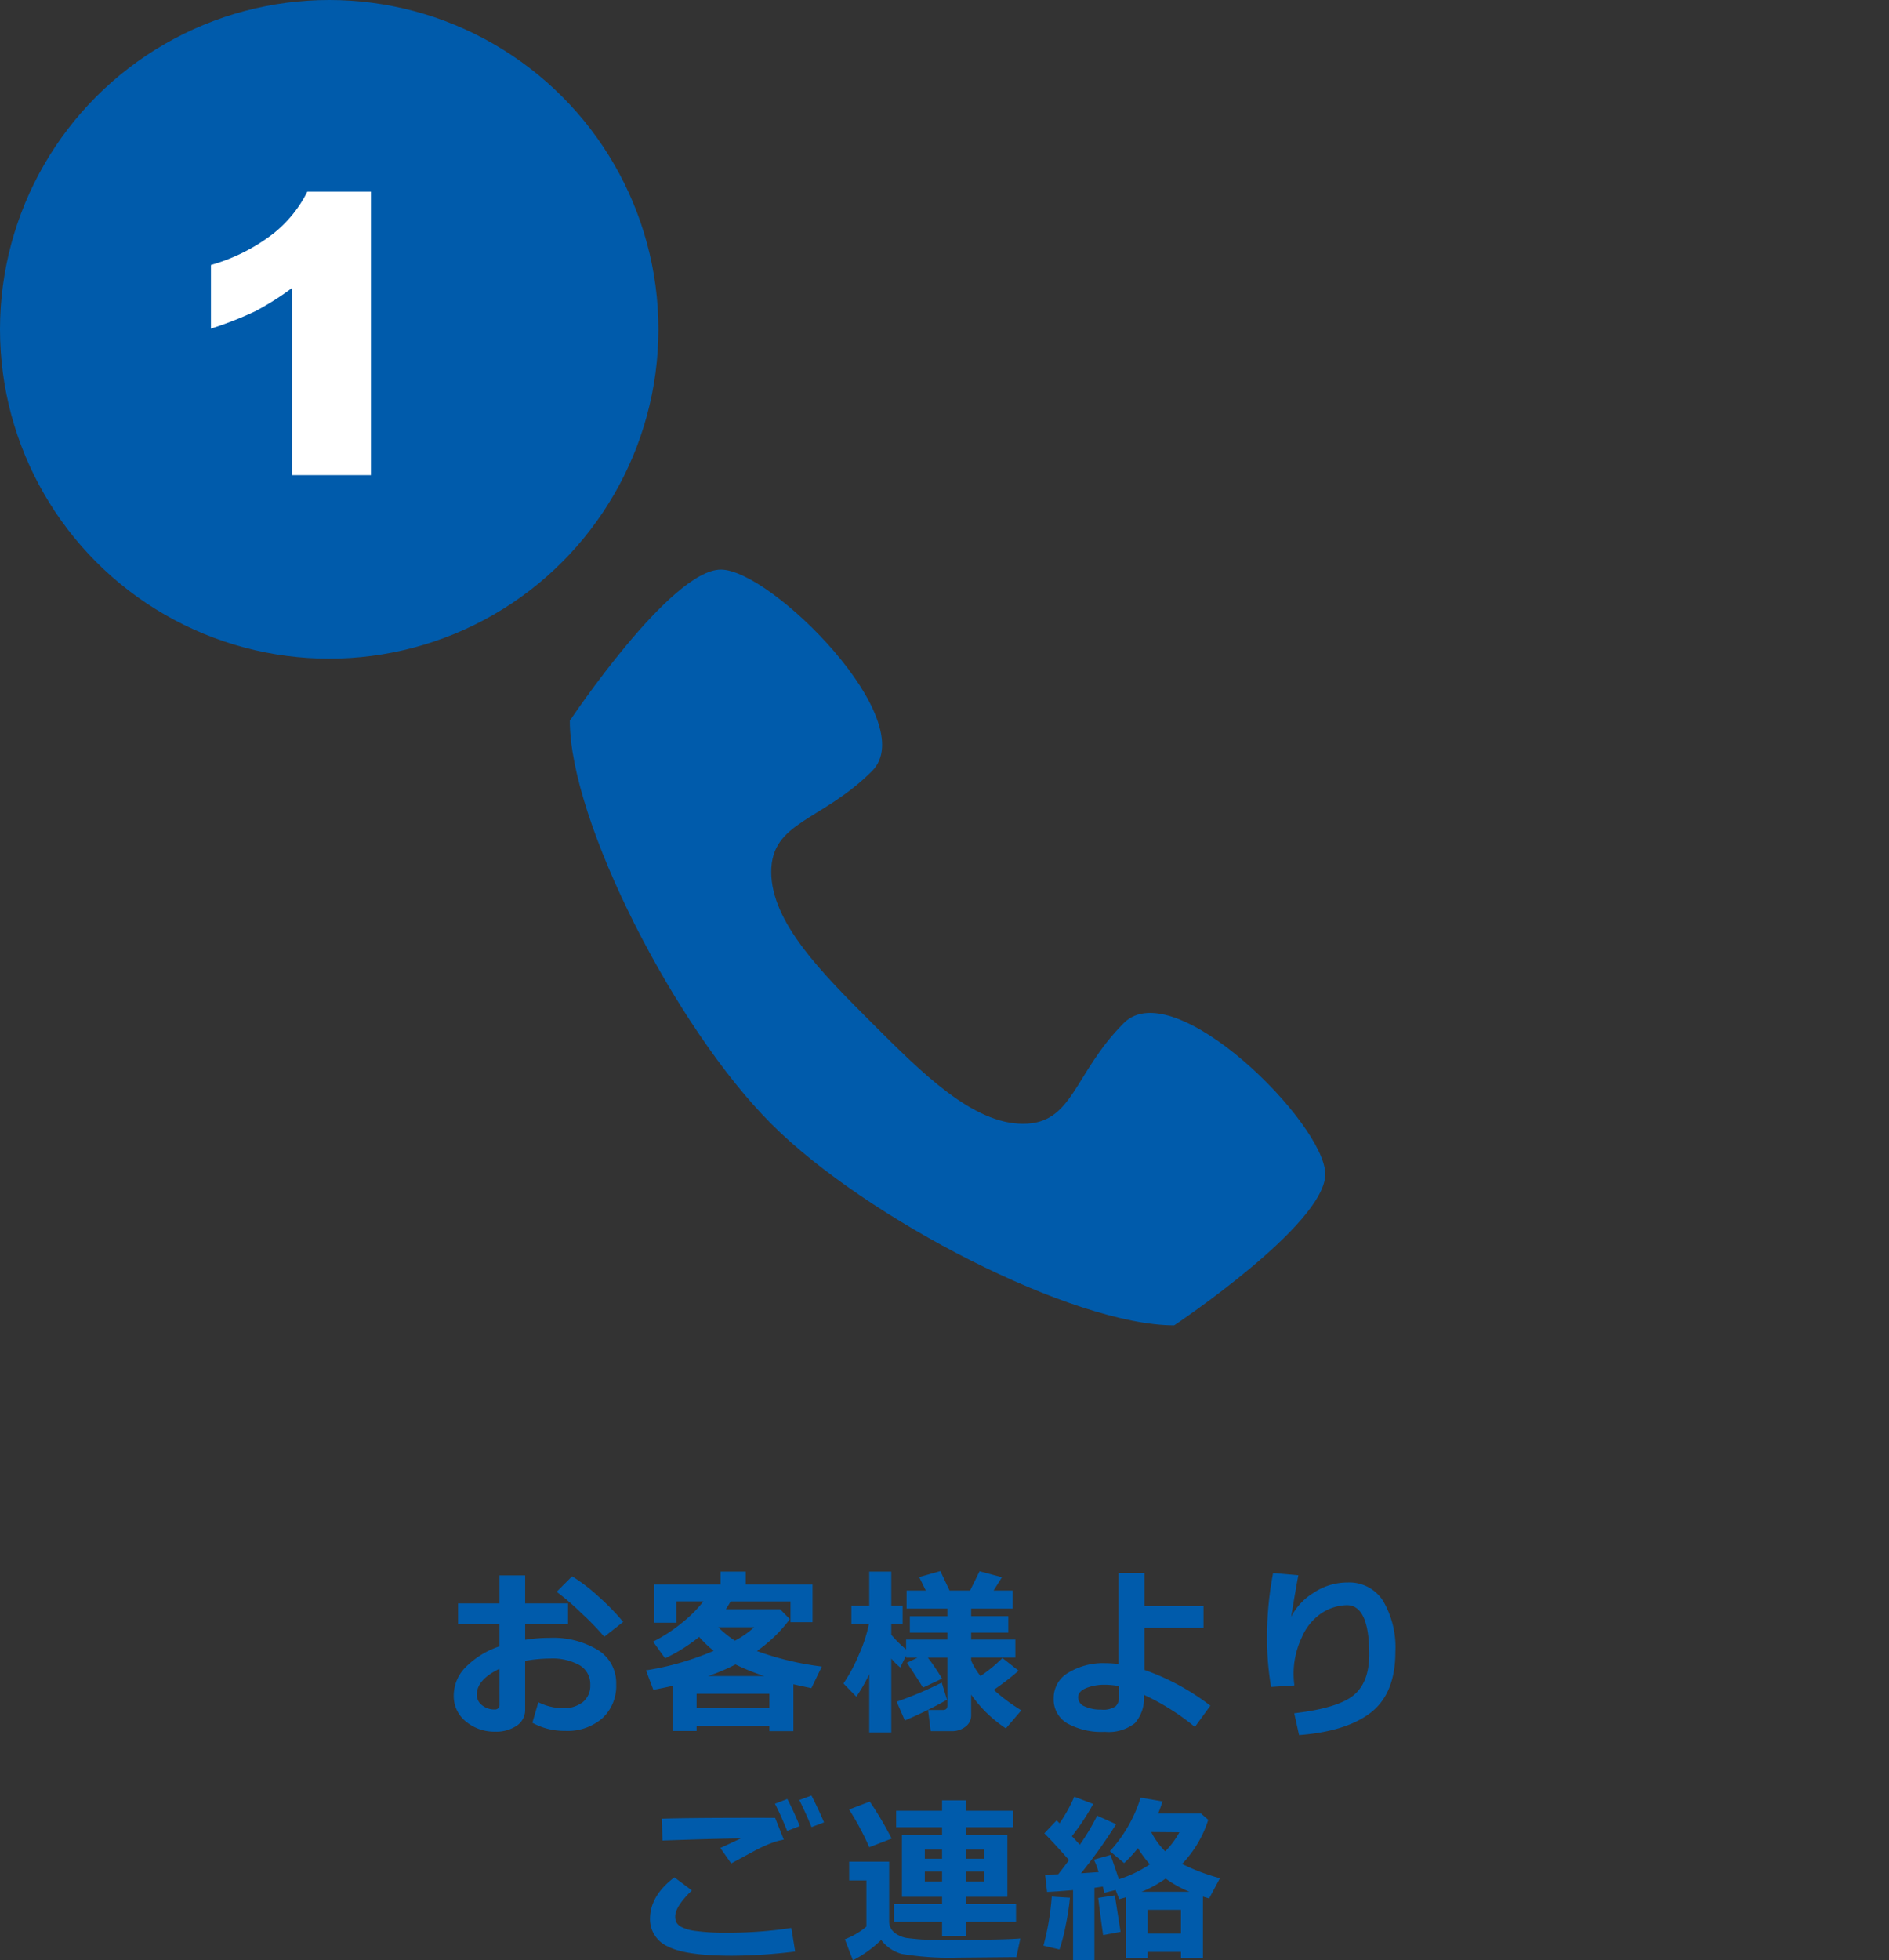
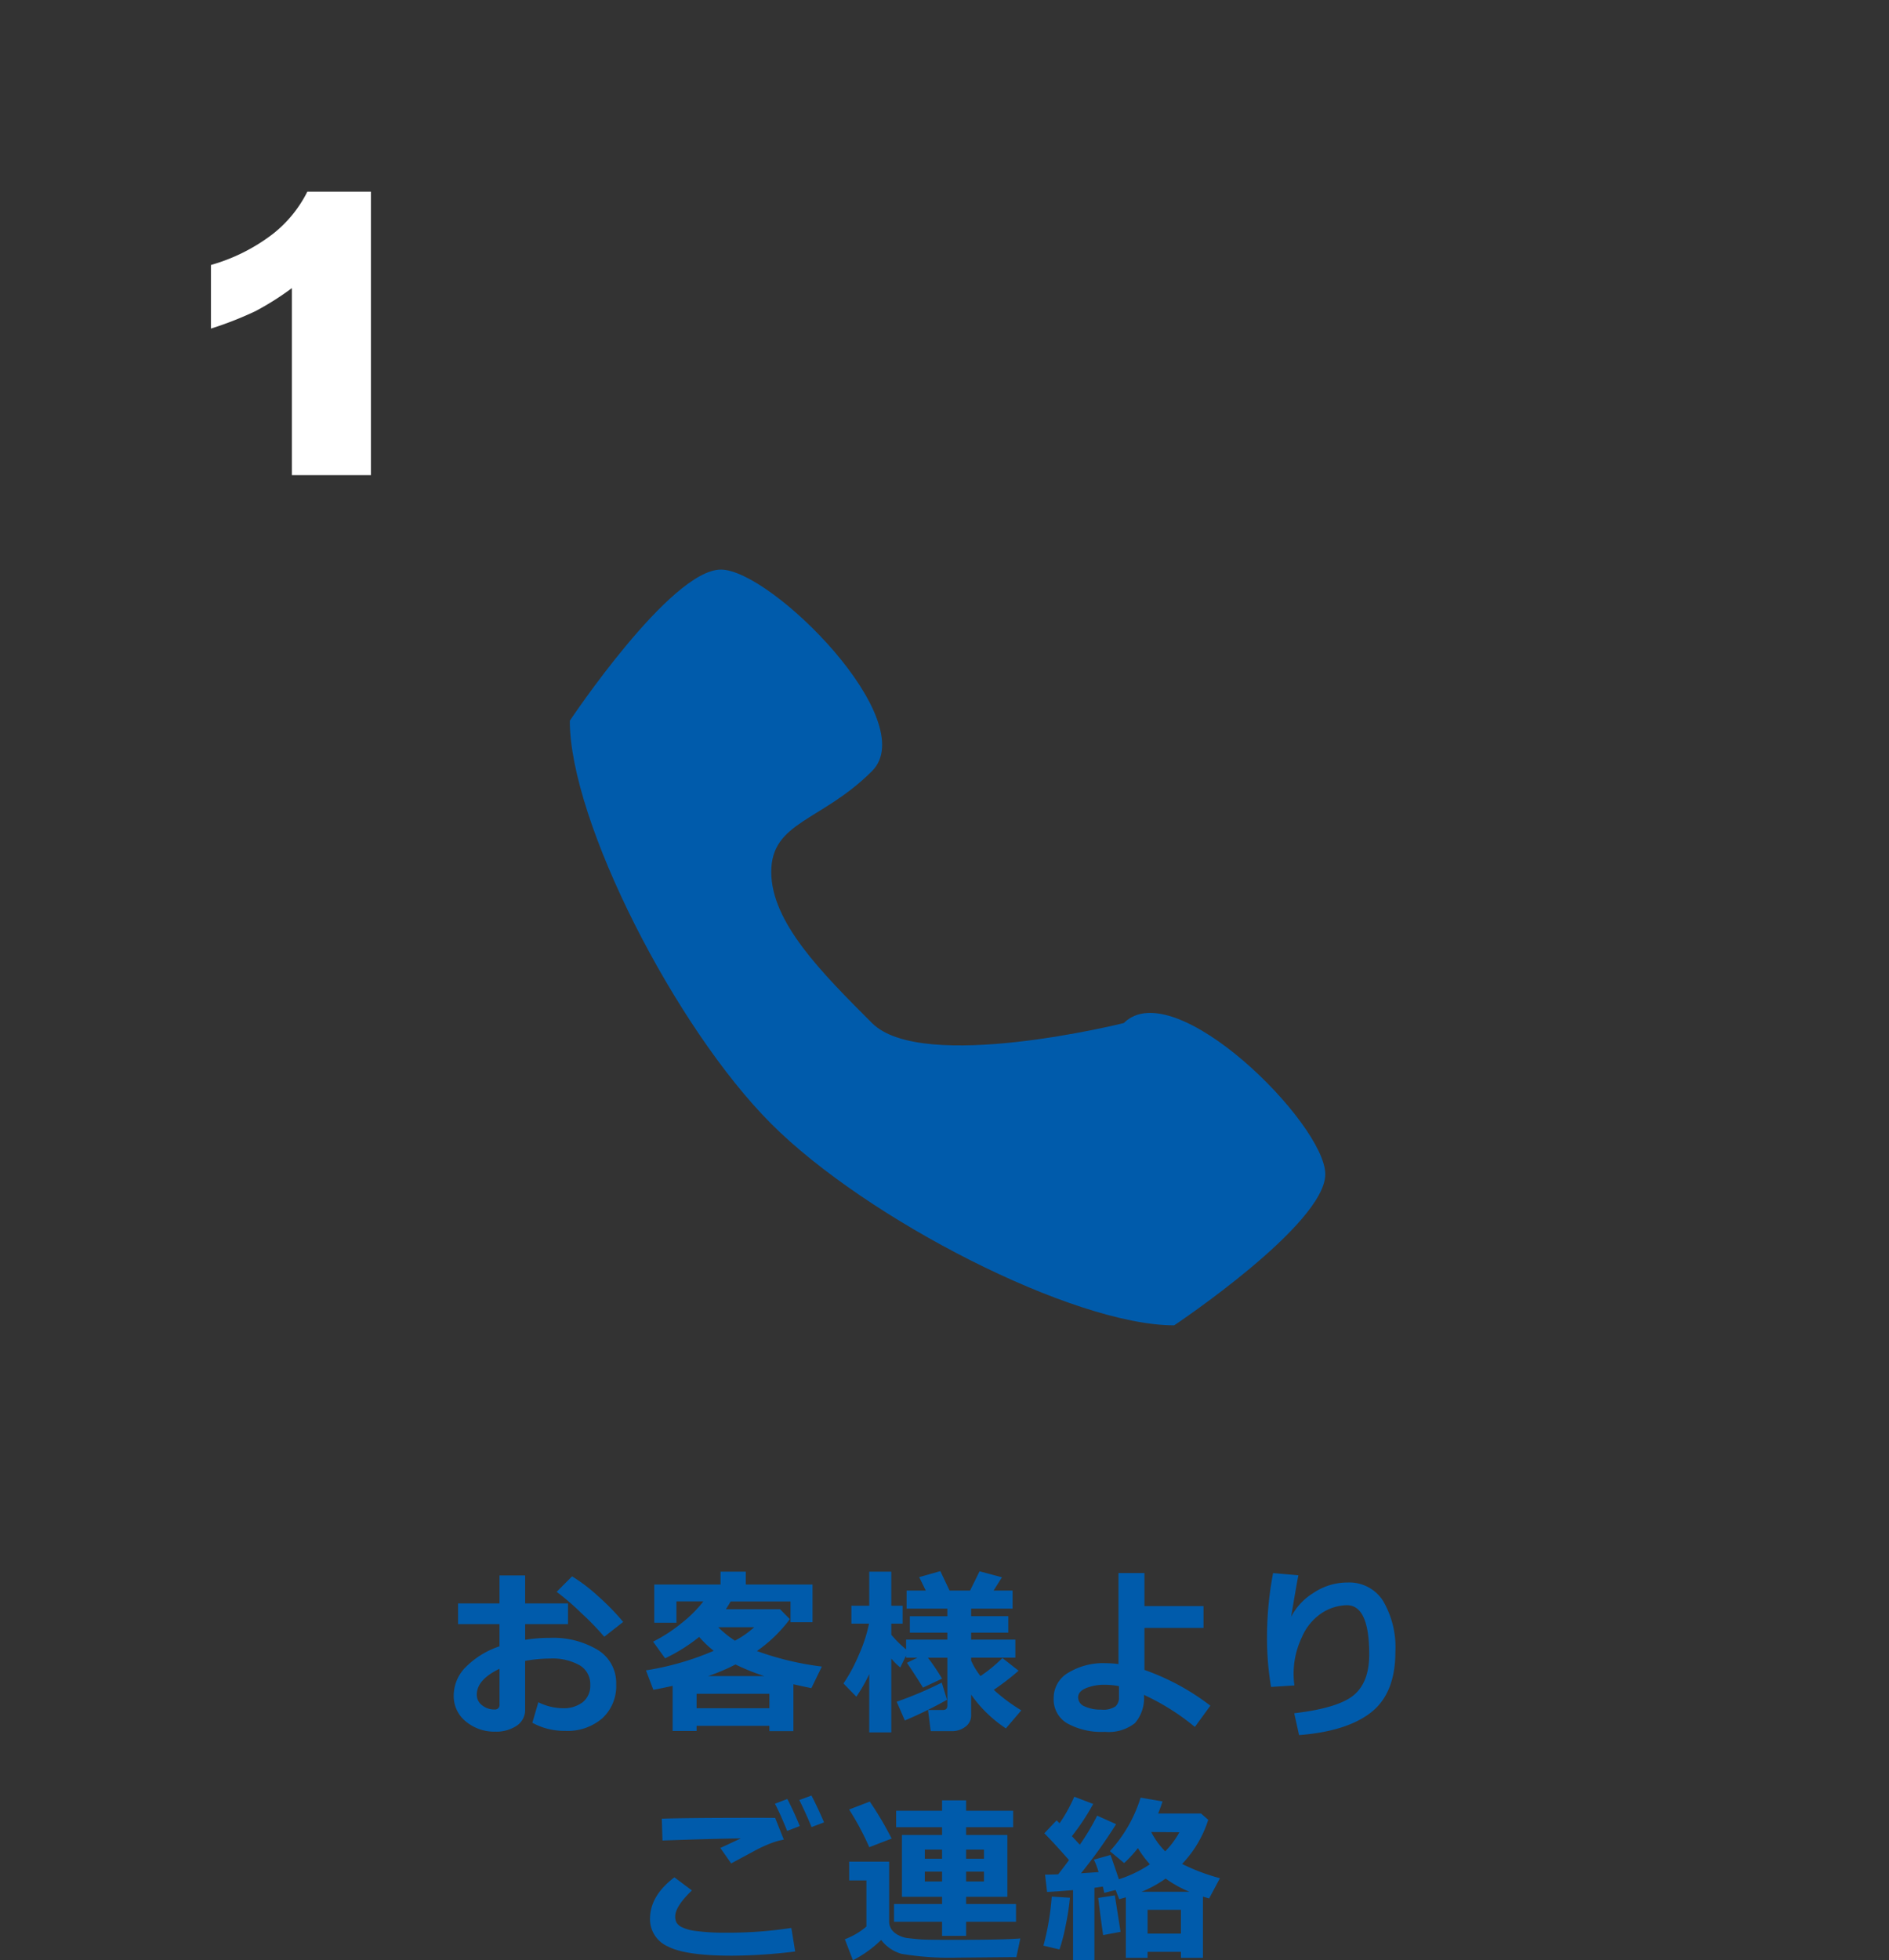
<svg xmlns="http://www.w3.org/2000/svg" width="241" height="250" viewBox="0 0 241 250">
  <rect x="0" y="0" width="241" height="250" fill="#333333" stroke="none" />
  <g id="グループ_4902" data-name="グループ 4902" transform="translate(-260 -5927)">
-     <circle id="楕円形_192" data-name="楕円形 192" cx="120.5" cy="120.5" r="120.5" transform="translate(260 5927)" fill="rgba(255,255,255,0)" />
-     <path id="パス_3039" data-name="パス 3039" d="M70.683,57.831c-6.426,6.426-6.426,12.851-12.851,12.851S44.98,64.257,38.554,57.831,25.7,44.98,25.7,38.554,32.129,32.129,38.554,25.7,25.7,0,19.277,0,0,19.277,0,19.277c0,12.851,13.494,39.2,25.7,51.406s38.554,25.7,51.406,25.7c0,0,19.277-12.851,19.277-19.277S77.109,51.406,70.683,57.831Z" transform="translate(332.696 5999.642)" fill="#005bab" />
+     <path id="パス_3039" data-name="パス 3039" d="M70.683,57.831S44.98,64.257,38.554,57.831,25.7,44.98,25.7,38.554,32.129,32.129,38.554,25.7,25.7,0,19.277,0,0,19.277,0,19.277c0,12.851,13.494,39.2,25.7,51.406s38.554,25.7,51.406,25.7c0,0,19.277-12.851,19.277-19.277S77.109,51.406,70.683,57.831Z" transform="translate(332.696 5999.642)" fill="#005bab" />
    <g id="グループ_3699" data-name="グループ 3699" transform="translate(260 5927)">
-       <circle id="楕円形_70" data-name="楕円形 70" cx="42" cy="42" r="42" fill="#005bab" />
      <path id="パス_1068" data-name="パス 1068" d="M20.408,10.3V46.445H10.327V22.594a35.682,35.682,0,0,1-4.672,2.951A45.455,45.455,0,0,1,0,27.758V19.644a23.462,23.462,0,0,0,7.868-3.934A15.88,15.88,0,0,0,12.294,10.3Z" transform="translate(26.913 14.149)" fill="#fff" />
    </g>
    <path id="パス_3080" data-name="パス 3080" d="M-51.083.067l.764-2.617a7.235,7.235,0,0,0,3.088.764,3.98,3.98,0,0,0,2.583-.775,2.661,2.661,0,0,0,.955-2.19,2.784,2.784,0,0,0-1.359-2.516,7.078,7.078,0,0,0-3.773-.854,17.978,17.978,0,0,0-3.178.3v6.188A2.393,2.393,0,0,1-53.088.449,4.644,4.644,0,0,1-55.8,1.2,5.683,5.683,0,0,1-59.562-.09a4.142,4.142,0,0,1-1.55-3.335A5.148,5.148,0,0,1-59.545-7.07a10.959,10.959,0,0,1,4.273-2.611v-2.83h-5.29V-15.15h5.29v-3.571H-52v3.571h5.469v2.639H-52v2a19.871,19.871,0,0,1,3.133-.247,11.047,11.047,0,0,1,6.126,1.533,4.919,4.919,0,0,1,2.353,4.374A5.575,5.575,0,0,1-42.16-.5a6.771,6.771,0,0,1-4.722,1.6A8.477,8.477,0,0,1-51.083.067Zm-4.189-6.884q-2.9,1.393-2.9,3.3A1.664,1.664,0,0,0-57.5-2.167a2.42,2.42,0,0,0,1.567.539.576.576,0,0,0,.663-.64Zm15.779-5.975L-41.908-10.9a33.992,33.992,0,0,0-2.9-2.993,31.624,31.624,0,0,0-3.173-2.735l1.965-1.977a21.677,21.677,0,0,1,3.364,2.566A30.073,30.073,0,0,1-39.493-12.792ZM-20.842.46h-9.288v.651h-3.055v-5.75q-1.146.258-2.459.505l-.943-2.482a36.02,36.02,0,0,0,8.647-2.493A13.223,13.223,0,0,1-29.8-10.882,21.457,21.457,0,0,1-34.15-8.153l-1.527-2.123A19.76,19.76,0,0,0-32.094-12.6a16.184,16.184,0,0,0,2.83-2.808H-32.7v2.718h-2.83v-4.874h8.457V-19.2h3.223v1.64h8.513v4.807h-2.808v-2.65h-7.637q-.371.629-.606.988h6.907l1.247,1.269a18.2,18.2,0,0,1-4.2,4.065A37.623,37.623,0,0,0-14.148-7.1l-1.336,2.751q-1.314-.27-2.291-.494V1.134h-3.066ZM-25.233-10.4a12.249,12.249,0,0,0,2.459-1.718h-4.593A12.994,12.994,0,0,0-25.233-10.4Zm-3.425,4.515h7.165a27.488,27.488,0,0,1-3.672-1.482A25.122,25.122,0,0,1-28.658-5.885Zm-1.471,4.1h9.288V-3.627h-9.288ZM-8.1-6.132A20.266,20.266,0,0,1-9.748-3.257l-1.64-1.685a21.035,21.035,0,0,0,2-3.745,18.622,18.622,0,0,0,1.258-3.891h-2.246v-2.28H-8.1V-19.2H-5.29v4.346h1.449v2.28H-5.29v1.415A14.2,14.2,0,0,0-3.4-9.288v-1.247H1.864v-.887H-2.92v-2.1H1.864v-.966h-5.2v-2.3H-.887l-.842-1.718,2.7-.764L2.145-16.79H4.762l1.213-2.459,2.853.764L7.76-16.79h2.426v2.3H4.9v.966H9.636v2.1H4.9v.887h5.638v2.3H4.9v.382a9,9,0,0,0,1.19,1.965,18.609,18.609,0,0,0,2.8-2.3L10.95-6.57A31.215,31.215,0,0,1,7.783-4.133,22.44,22.44,0,0,0,11.3-1.516L9.333.786A16.664,16.664,0,0,1,4.9-3.515V-.887A1.772,1.772,0,0,1,4.178.567a2.793,2.793,0,0,1-1.786.567H-.258L-.6-1.561H1.292q.573,0,.573-.55V-8.232H-.618A27.812,27.812,0,0,1,1.19-5.559L-1.247-4.414q-.82-1.348-2.044-3.167l1.348-.651H-3.4V-8.5l-.741,1.516A8.442,8.442,0,0,1-5.29-8.12V1.292H-8.1ZM1.819-2.864A52.376,52.376,0,0,1-3.56-.225L-4.6-2.617a47.235,47.235,0,0,0,5.75-2.437Zm33.6.752L33.442.6a29.459,29.459,0,0,0-6.5-4.088,4.855,4.855,0,0,1-1.146,3.6,5.413,5.413,0,0,1-3.841,1.112A9,9,0,0,1,17.152.14a3.517,3.517,0,0,1-1.724-3.173,3.712,3.712,0,0,1,1.9-3.3,8.53,8.53,0,0,1,4.638-1.2,14.523,14.523,0,0,1,1.729.112V-19.024h3.313v4.211h7.536v2.785H27.007v5.357A30.19,30.19,0,0,1,35.419-2.111ZM23.761-4.6a9.612,9.612,0,0,0-1.8-.18,6.27,6.27,0,0,0-2.381.421q-1.033.421-1.033,1.2A1.262,1.262,0,0,0,19.4-2.01a4.827,4.827,0,0,0,2.078.4,2.853,2.853,0,0,0,1.842-.41,1.529,1.529,0,0,0,.438-1.174ZM46.737,1.64l-.618-2.785Q51.7-1.8,53.694-3.437t1.993-5.222q0-6.267-2.853-6.267a6.1,6.1,0,0,0-3.105.938,6.968,6.968,0,0,0-2.639,3.156,10.726,10.726,0,0,0-1.05,4.644,11.553,11.553,0,0,0,.1,1.494L43.165-4.5a36.528,36.528,0,0,1-.517-6.334,43.161,43.161,0,0,1,.775-8.187l3.223.281q-.337,1.763-.921,5.3a7.715,7.715,0,0,1,2.819-3.032,7.742,7.742,0,0,1,4.38-1.348,5.094,5.094,0,0,1,4.543,2.37,11.7,11.7,0,0,1,1.555,6.48q0,5.267-3.083,7.7T46.737,1.64ZM-19,14.973a9.021,9.021,0,0,0-1.718.489,17.341,17.341,0,0,0-1.932.893l-3.066,1.651L-27.1,16.029q.427-.18,2.605-1.213-3.324.034-9.984.27l-.09-2.785q3.189-.112,12.151-.112,1.393,0,2.313.011Zm1.449,14.263a67.8,67.8,0,0,1-8.041.539q-5.963,0-8.221-1.19a3.784,3.784,0,0,1-2.257-3.515q0-2.931,3.111-5.29l2.235,1.673q-2.134,2.033-2.134,3.335a1.739,1.739,0,0,0,.135.7,1.557,1.557,0,0,0,.657.623,5.64,5.64,0,0,0,1.9.517,25.9,25.9,0,0,0,3.5.213h.82a53.088,53.088,0,0,0,7.805-.606Zm3.684-16.464-1.595.6q-.7-1.718-1.561-3.448l1.55-.573Q-14.62,11-13.867,12.772Zm-3.1.472-1.606.618q-.854-2.123-1.561-3.47l1.583-.6Q-17.663,11.5-16.967,13.244Zm27.591,12.2H4.256v1.8H1.19v-1.8H-4.941V23.183H1.19v-.921H-3.931V14.378H1.19V13.39H-4.672v-2.1H1.19V9.964H4.256V11.29h6v2.1h-6v.988H9.523v7.884H4.256v.921h6.368ZM4.256,17.41h2.28V16.242H4.256Zm-5.267,0h2.2V16.242h-2.2Zm2.2,1.64h-2.2v1.258h2.2Zm5.346,0H4.256v1.258h2.28ZM-5.245,14.838l-2.853,1.1a35.065,35.065,0,0,0-2.572-4.807l2.639-1.011A42.345,42.345,0,0,1-5.245,14.838ZM11.174,27.574l-.505,2.392q-.18-.011-.472-.011l-7.019.067a37.135,37.135,0,0,1-7.154-.483,4.944,4.944,0,0,1-2.605-1.774,15.075,15.075,0,0,1-3.6,2.594l-1.033-2.684a9.16,9.16,0,0,0,2.751-1.617V20.173h-2.2V17.781h5.1v7.592a1.822,1.822,0,0,0,.3,1.044,2.282,2.282,0,0,0,.9.747,3.326,3.326,0,0,0,1.056.354q1.044.124,1.8.18t4.015.056Q9.2,27.753,11.174,27.574Zm20.493,1.707H27.411v.764H24.637V22.329q-.416.124-.854.236L23.335,21.4l-1.46.359a6.947,6.947,0,0,0-.18-.8q-.337.056-1.067.157v9.22H17.9V21.408q-2.033.18-3.313.236l-.258-2.212q.6,0,1.673-.034.786-1,1.381-1.819-2.01-2.28-3.145-3.414L15.8,12.514l.382.371A19.759,19.759,0,0,0,18.056,9.5l2.415.921a29.546,29.546,0,0,1-2.718,4.11l1.011,1.089a28.5,28.5,0,0,0,2.212-3.706L23.391,13a62.538,62.538,0,0,1-4.481,6.267l2.246-.157a9.105,9.105,0,0,0-.6-1.583l2.123-.6q.314.854,1.067,3.1A15.39,15.39,0,0,0,27.7,18.118a13.635,13.635,0,0,1-1.527-2.066,15.417,15.417,0,0,1-1.752,1.909L22.6,16.444a17.9,17.9,0,0,0,3.919-6.828l2.8.483q-.258.8-.562,1.539h5.469l.921.809a14.466,14.466,0,0,1-3.335,5.626,25.742,25.742,0,0,0,4.829,1.819l-1.381,2.583-.786-.236v7.805H31.668Zm-2.01-12.814a10.562,10.562,0,0,0,1.808-2.437L27.872,14A9.881,9.881,0,0,0,29.657,16.467Zm-3.01,5.155h6.1a14.709,14.709,0,0,1-3.032-1.685A15.191,15.191,0,0,1,26.648,21.622Zm.764,5.334h4.256V23.924H27.411Zm-3.448-.225-2.224.416q-.292-1.988-.629-4.739l2.123-.326Zm-6.458-4.346a32.353,32.353,0,0,1-.55,3.549,22.731,22.731,0,0,1-.786,3.043l-2.044-.483a33.375,33.375,0,0,0,1.056-6.255Z" transform="translate(379 6146.642)" fill="#005bab" />
  </g>
</svg>